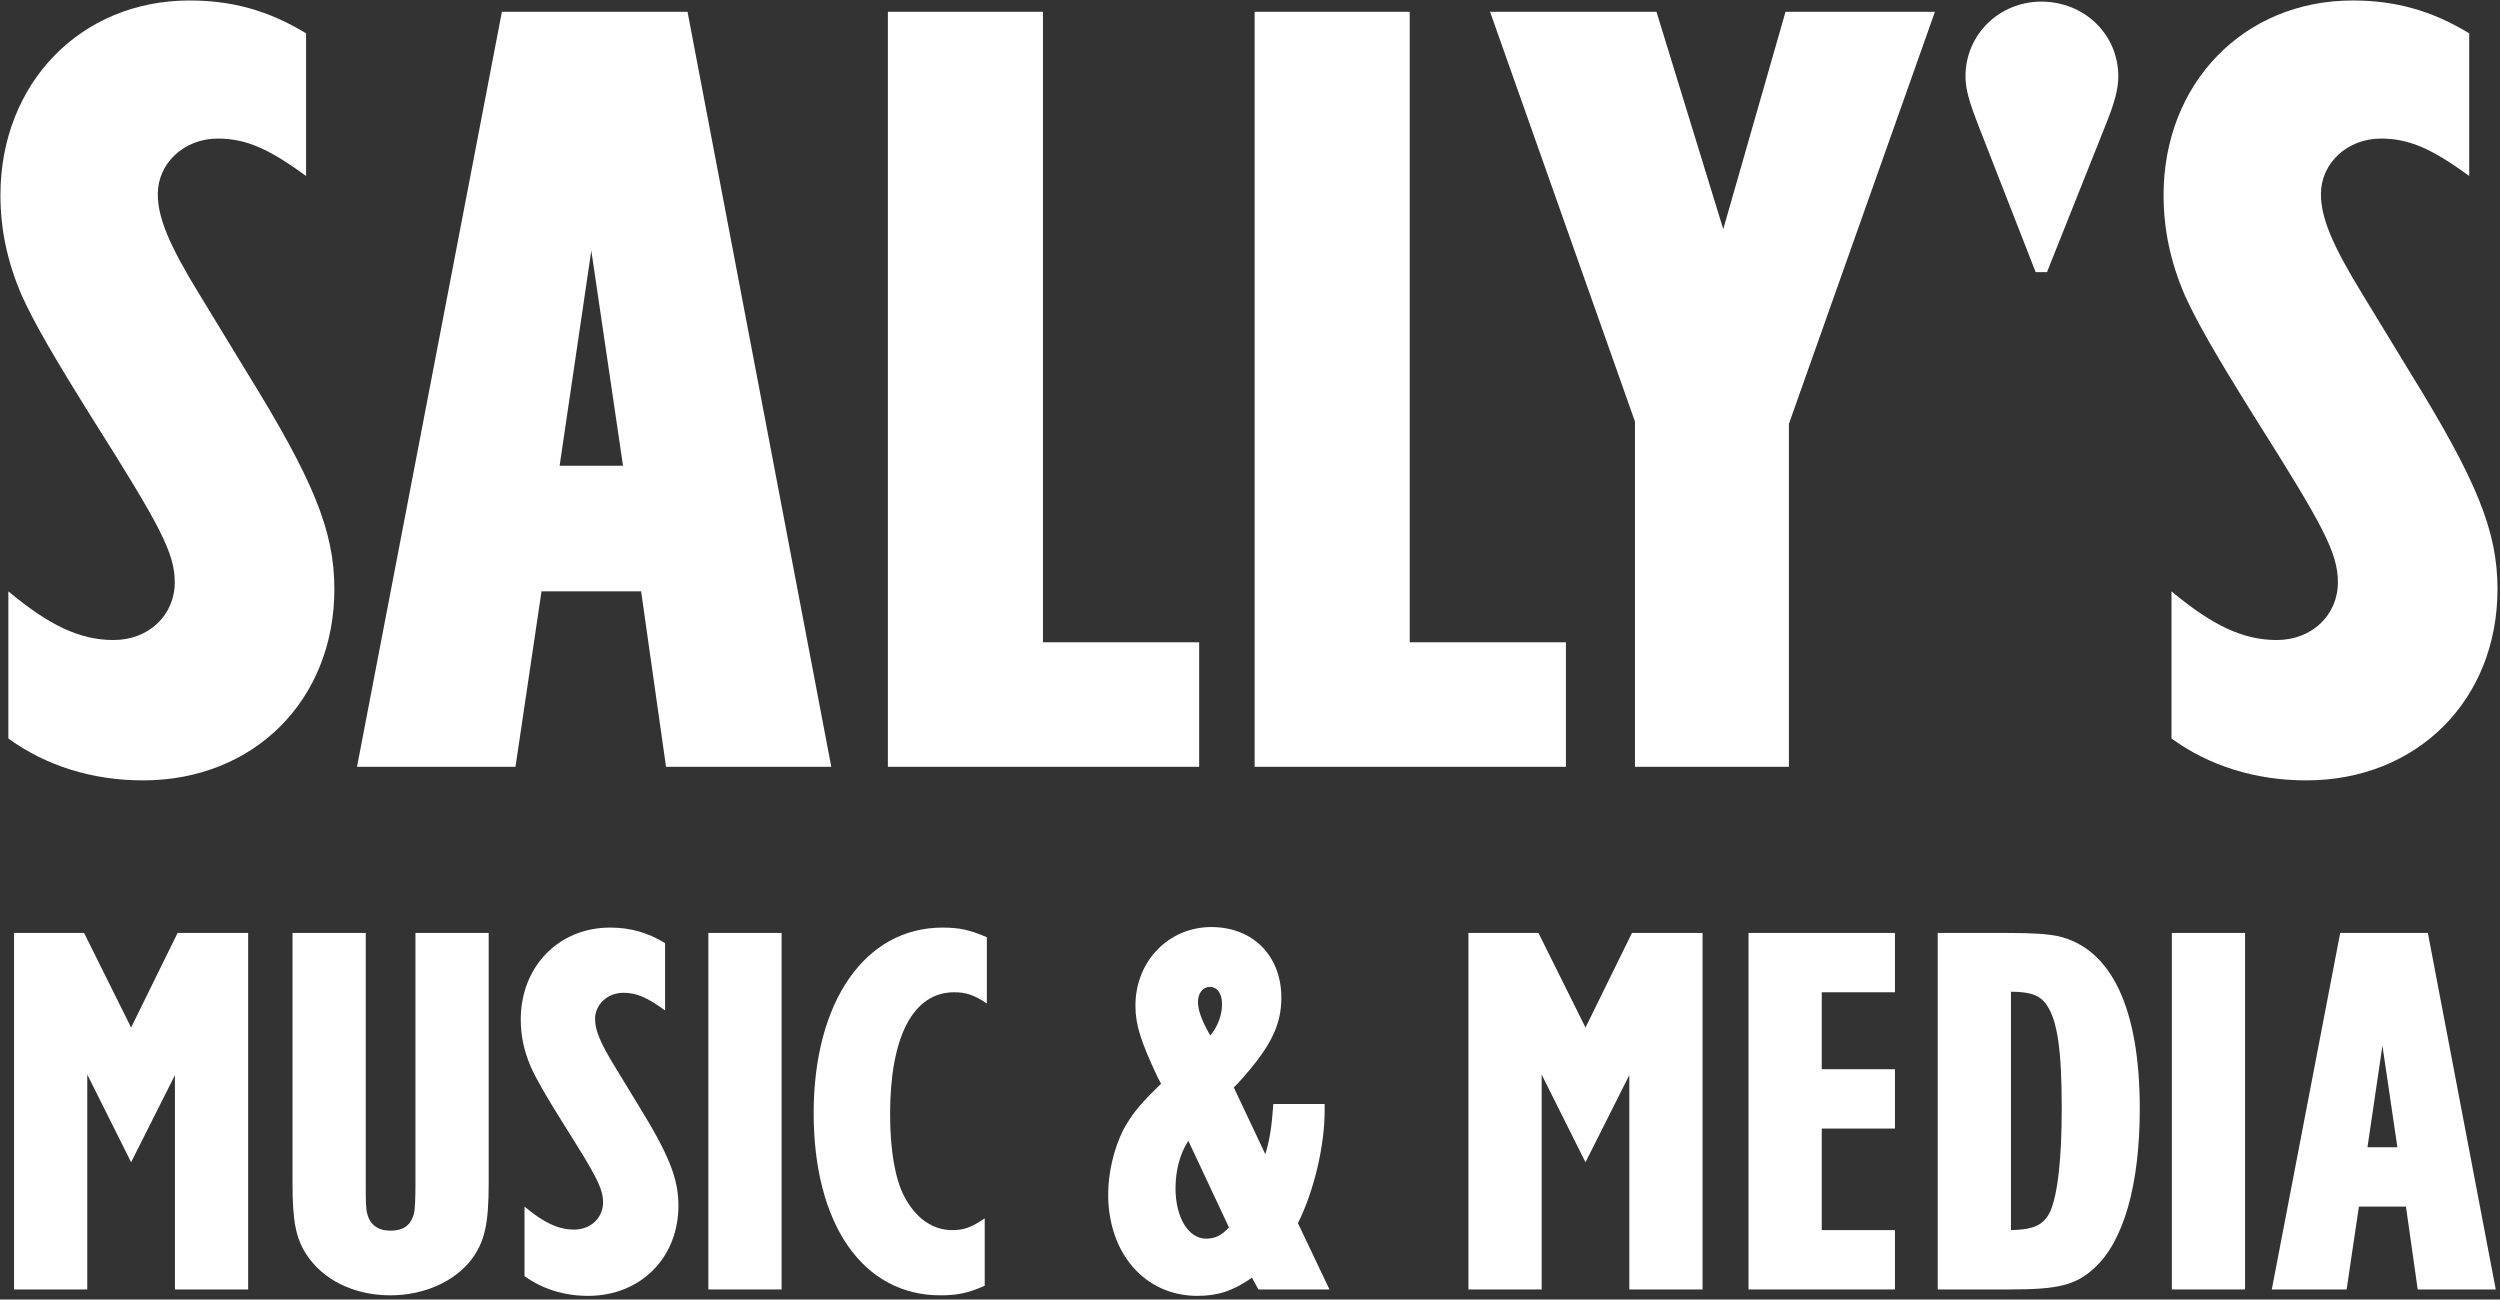
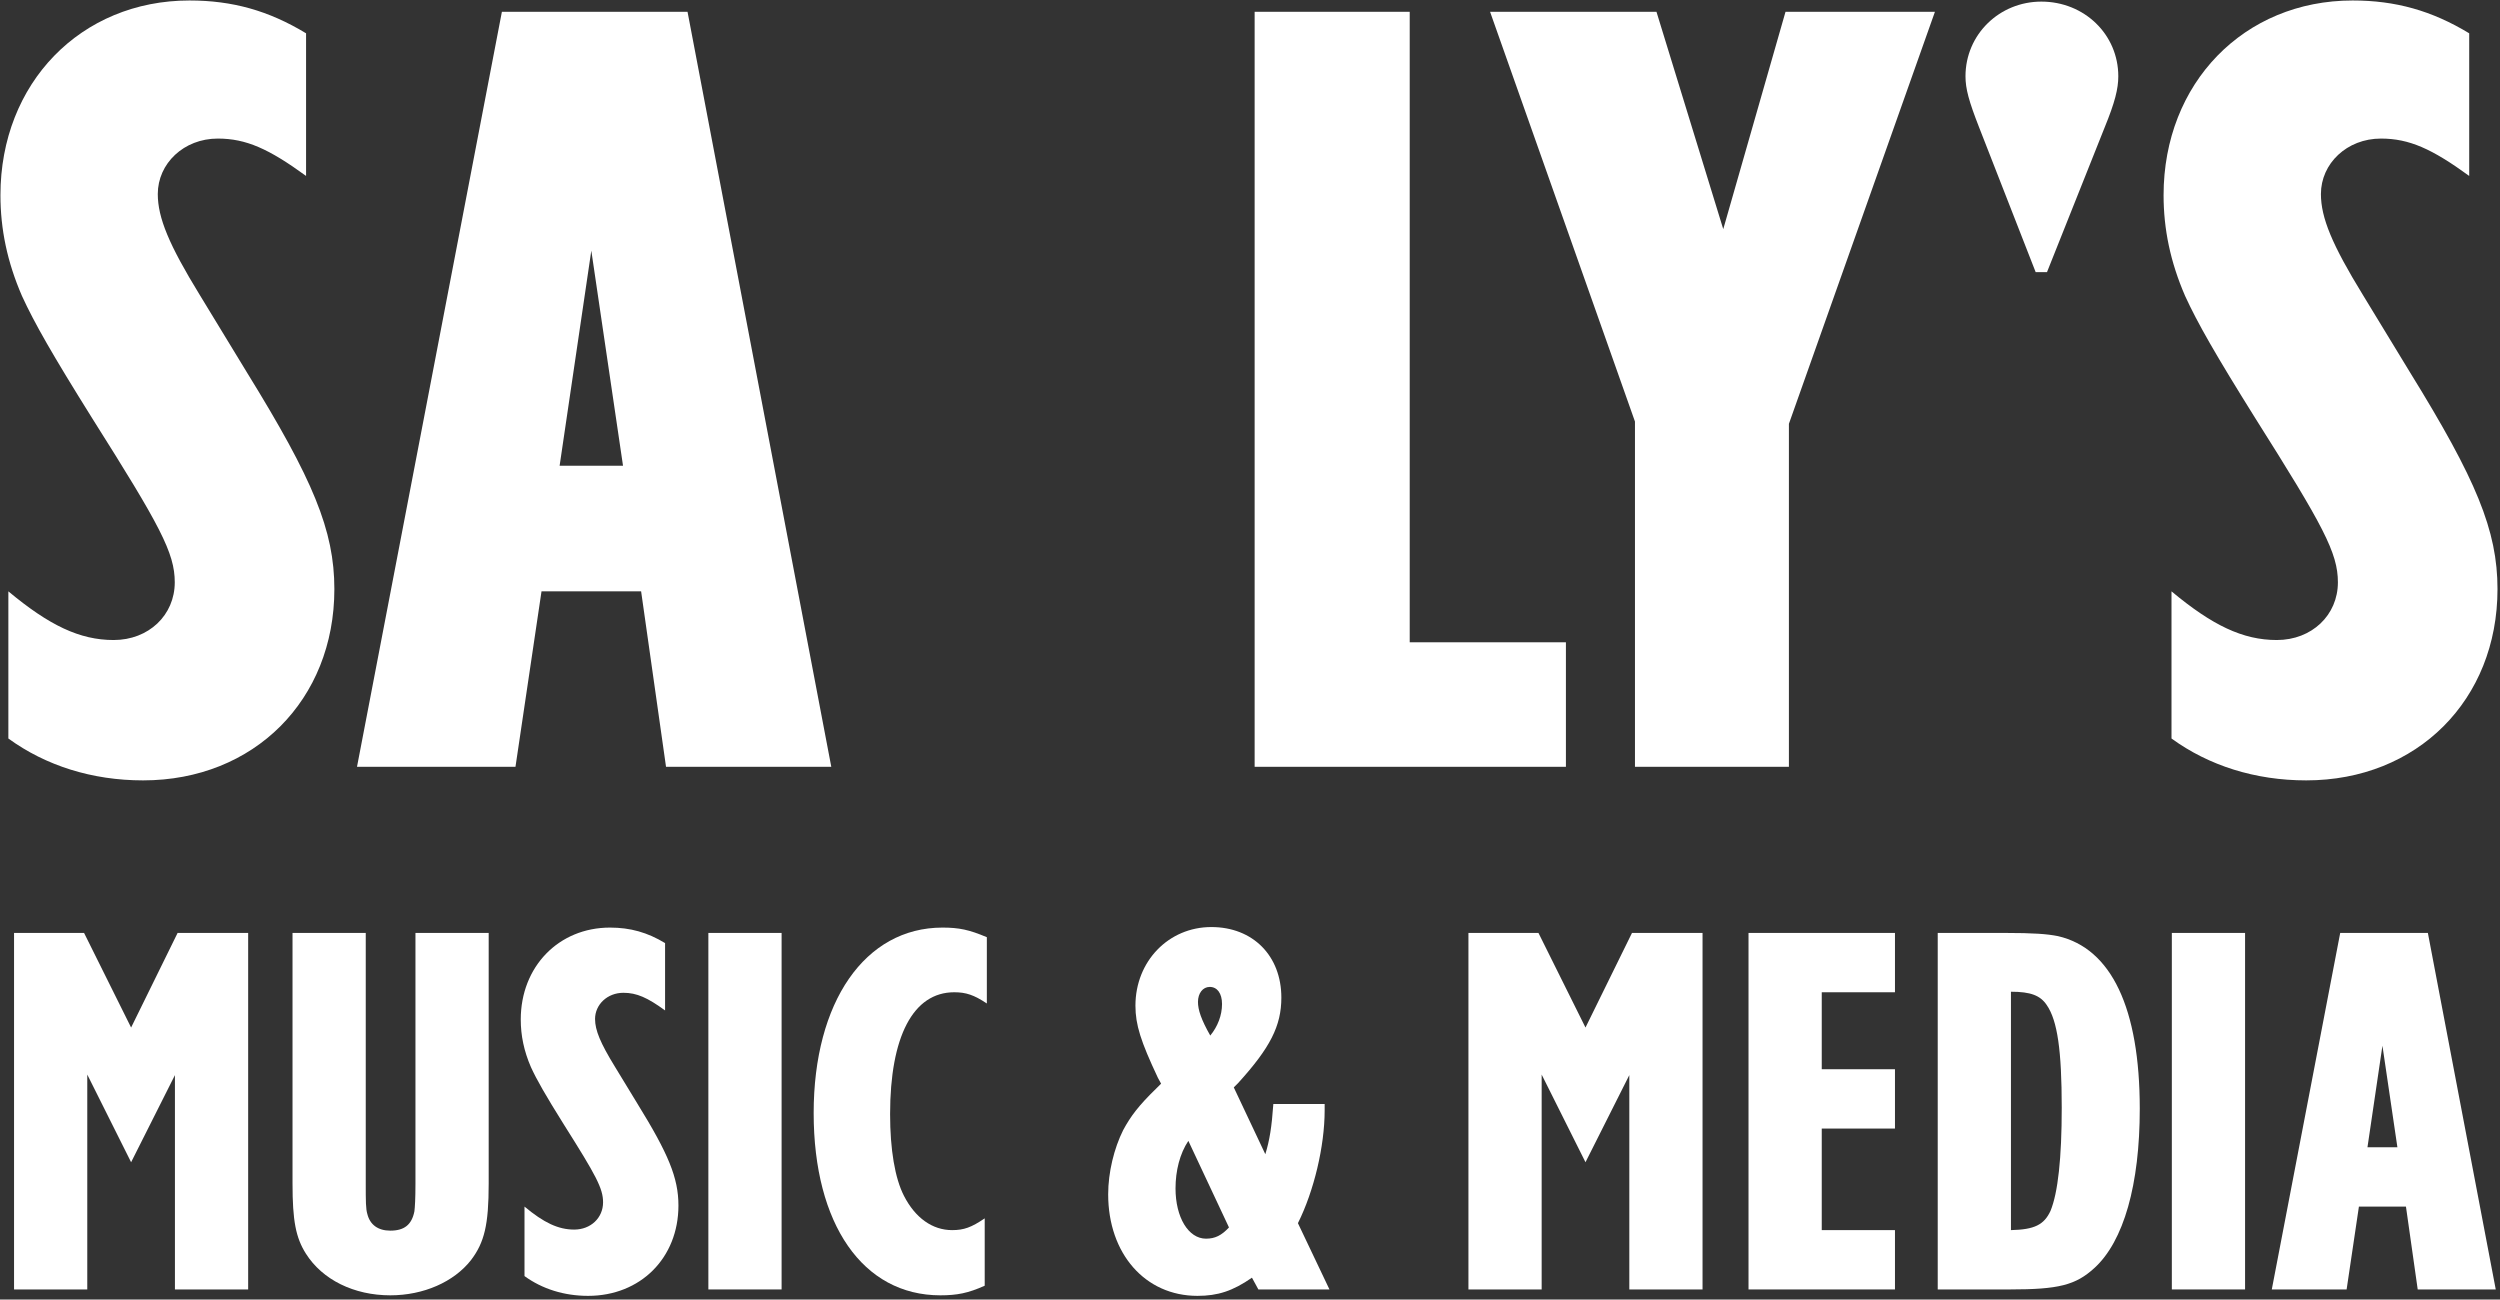
<svg xmlns="http://www.w3.org/2000/svg" width="100%" height="100%" viewBox="0 0 454 236" version="1.1" xml:space="preserve" style="fill-rule:evenodd;clip-rule:evenodd;stroke-linejoin:round;stroke-miterlimit:2;">
  <rect x="0" y="0" width="454" height="236" fill="#333333" stroke="none" />
  <g transform="matrix(0.571,0,0,0.571,-118.427,-127.777)">
    <g transform="matrix(360,0,0,360,200.344,467.65)">
      <path d="M0.027,-0.025C0.06,-0.001 0.101,0.012 0.146,0.012C0.244,0.012 0.315,-0.059 0.315,-0.157C0.315,-0.209 0.296,-0.254 0.238,-0.348L0.196,-0.417C0.169,-0.461 0.159,-0.485 0.159,-0.506C0.159,-0.533 0.182,-0.555 0.212,-0.555C0.237,-0.555 0.257,-0.546 0.29,-0.522L0.29,-0.648C0.257,-0.668 0.225,-0.677 0.187,-0.677C0.091,-0.677 0.02,-0.604 0.02,-0.505C0.02,-0.475 0.026,-0.446 0.039,-0.416C0.05,-0.392 0.066,-0.364 0.101,-0.308C0.161,-0.213 0.174,-0.189 0.174,-0.163C0.174,-0.134 0.151,-0.112 0.12,-0.112C0.09,-0.112 0.063,-0.125 0.027,-0.155L0.027,-0.025Z" style="fill:#fff;fill-rule:nonzero;" />
    </g>
    <g transform="matrix(360,0,0,360,318.424,467.65)">
      <path d="M0.258,-0.155L0.28,-0L0.426,-0L0.299,-0.667L0.135,-0.667L0.007,-0L0.147,-0L0.17,-0.155L0.258,-0.155ZM0.242,-0.266L0.186,-0.266L0.214,-0.456L0.242,-0.266Z" style="fill:#fff;fill-rule:nonzero;" />
    </g>
    <g transform="matrix(360,0,0,360,474.304,467.65)">
-       <path d="M0.043,-0L0.318,-0L0.318,-0.11L0.18,-0.11L0.18,-0.667L0.043,-0.667L0.043,-0Z" style="fill:#fff;fill-rule:nonzero;" />
-     </g>
+       </g>
    <g transform="matrix(360,0,0,360,590.944,467.65)">
      <path d="M0.043,-0L0.318,-0L0.318,-0.11L0.18,-0.11L0.18,-0.667L0.043,-0.667L0.043,-0Z" style="fill:#fff;fill-rule:nonzero;" />
    </g>
    <g transform="matrix(360,0,0,360,678.784,467.65)">
      <path d="M0.135,-0L0.271,-0L0.271,-0.303L0.4,-0.667L0.268,-0.667L0.213,-0.475L0.154,-0.667L0.007,-0.667L0.135,-0.305L0.135,-0Z" style="fill:#fff;fill-rule:nonzero;" />
    </g>
    <g transform="matrix(360,0,0,360,825.304,467.65)">
      <path d="M0.082,-0.437L0.092,-0.437L0.143,-0.565C0.152,-0.587 0.155,-0.599 0.155,-0.61C0.155,-0.647 0.125,-0.676 0.087,-0.676C0.05,-0.676 0.02,-0.647 0.02,-0.61C0.02,-0.599 0.023,-0.588 0.032,-0.565L0.082,-0.437Z" style="fill:#fff;fill-rule:nonzero;" />
    </g>
    <g transform="matrix(360,0,0,360,888.304,467.65)">
      <path d="M0.027,-0.025C0.06,-0.001 0.101,0.012 0.146,0.012C0.244,0.012 0.315,-0.059 0.315,-0.157C0.315,-0.209 0.296,-0.254 0.238,-0.348L0.196,-0.417C0.169,-0.461 0.159,-0.485 0.159,-0.506C0.159,-0.533 0.182,-0.555 0.212,-0.555C0.237,-0.555 0.257,-0.546 0.29,-0.522L0.29,-0.648C0.257,-0.668 0.225,-0.677 0.187,-0.677C0.091,-0.677 0.02,-0.604 0.02,-0.505C0.02,-0.475 0.026,-0.446 0.039,-0.416C0.05,-0.392 0.066,-0.364 0.101,-0.308C0.161,-0.213 0.174,-0.189 0.174,-0.163C0.174,-0.134 0.151,-0.112 0.12,-0.112C0.09,-0.112 0.063,-0.125 0.027,-0.155L0.027,-0.025Z" style="fill:#fff;fill-rule:nonzero;" />
    </g>
    <g transform="matrix(169.993,0,0,169.993,204.391,633.871)">
      <path d="M0.044,-0L0.181,-0L0.181,-0.402L0.263,-0.238L0.345,-0.401L0.345,-0L0.482,-0L0.482,-0.667L0.35,-0.667L0.263,-0.49L0.175,-0.667L0.044,-0.667L0.044,-0Z" style="fill:#fff;fill-rule:nonzero;" />
    </g>
    <g transform="matrix(169.993,0,0,169.993,293.637,633.871)">
      <path d="M0.407,-0.667L0.27,-0.667L0.27,-0.198C0.27,-0.169 0.269,-0.154 0.268,-0.146C0.263,-0.121 0.249,-0.11 0.223,-0.11C0.2,-0.11 0.185,-0.121 0.18,-0.141C0.177,-0.151 0.177,-0.165 0.177,-0.198L0.177,-0.667L0.04,-0.667L0.04,-0.198C0.04,-0.129 0.046,-0.097 0.065,-0.067C0.096,-0.018 0.155,0.011 0.223,0.011C0.285,0.011 0.342,-0.014 0.374,-0.055C0.399,-0.088 0.407,-0.121 0.407,-0.198L0.407,-0.667Z" style="fill:#fff;fill-rule:nonzero;" />
    </g>
    <g transform="matrix(169.993,0,0,169.993,369.624,633.871)">
      <path d="M0.027,-0.025C0.06,-0.001 0.101,0.012 0.146,0.012C0.244,0.012 0.315,-0.059 0.315,-0.157C0.315,-0.209 0.296,-0.254 0.238,-0.348L0.196,-0.417C0.169,-0.461 0.159,-0.485 0.159,-0.506C0.159,-0.533 0.182,-0.555 0.212,-0.555C0.237,-0.555 0.257,-0.546 0.29,-0.522L0.29,-0.648C0.257,-0.668 0.225,-0.677 0.187,-0.677C0.091,-0.677 0.02,-0.604 0.02,-0.505C0.02,-0.475 0.026,-0.446 0.039,-0.416C0.05,-0.392 0.066,-0.364 0.101,-0.308C0.161,-0.213 0.174,-0.189 0.174,-0.163C0.174,-0.134 0.151,-0.112 0.12,-0.112C0.09,-0.112 0.063,-0.125 0.027,-0.155L0.027,-0.025Z" style="fill:#fff;fill-rule:nonzero;" />
    </g>
    <g transform="matrix(169.993,0,0,169.993,425.382,633.871)">
      <rect x="0.043" y="-0.667" width="0.137" height="0.667" style="fill:#fff;fill-rule:nonzero;" />
    </g>
    <g transform="matrix(169.993,0,0,169.993,463.29,633.871)">
      <path d="M0.337,-0.133C0.312,-0.116 0.298,-0.111 0.276,-0.111C0.239,-0.111 0.207,-0.134 0.186,-0.175C0.169,-0.208 0.16,-0.262 0.16,-0.328C0.16,-0.473 0.203,-0.556 0.28,-0.556C0.302,-0.556 0.317,-0.551 0.341,-0.535L0.341,-0.659C0.308,-0.673 0.289,-0.677 0.258,-0.677C0.113,-0.677 0.017,-0.538 0.017,-0.33C0.017,-0.122 0.109,0.011 0.254,0.011C0.285,0.011 0.306,0.007 0.337,-0.007L0.337,-0.133Z" style="fill:#fff;fill-rule:nonzero;" />
    </g>
    <g transform="matrix(169.993,0,0,169.993,556.446,633.871)">
      <path d="M0.434,-0L0.375,-0.124C0.405,-0.184 0.425,-0.268 0.425,-0.335L0.425,-0.347L0.329,-0.347C0.326,-0.304 0.322,-0.279 0.314,-0.253L0.255,-0.378L0.263,-0.386C0.323,-0.452 0.344,-0.493 0.344,-0.546C0.344,-0.624 0.291,-0.678 0.213,-0.678C0.133,-0.678 0.071,-0.614 0.071,-0.531C0.071,-0.495 0.081,-0.464 0.113,-0.396L0.119,-0.385L0.11,-0.376C0.077,-0.344 0.062,-0.324 0.048,-0.298C0.031,-0.264 0.02,-0.219 0.02,-0.178C0.02,-0.067 0.089,0.012 0.187,0.012C0.225,0.012 0.253,0.003 0.289,-0.022L0.301,-0L0.434,-0ZM0.246,-0.116C0.232,-0.101 0.22,-0.095 0.203,-0.095C0.17,-0.095 0.146,-0.135 0.146,-0.189C0.146,-0.222 0.154,-0.254 0.17,-0.278L0.246,-0.116ZM0.211,-0.475C0.194,-0.505 0.188,-0.523 0.188,-0.538C0.188,-0.554 0.197,-0.566 0.21,-0.566C0.224,-0.566 0.233,-0.554 0.233,-0.534C0.233,-0.513 0.225,-0.492 0.211,-0.475Z" style="fill:#fff;fill-rule:nonzero;" />
    </g>
    <g transform="matrix(169.993,0,0,169.993,666.941,633.871)">
      <path d="M0.044,-0L0.181,-0L0.181,-0.402L0.263,-0.238L0.345,-0.401L0.345,-0L0.482,-0L0.482,-0.667L0.35,-0.667L0.263,-0.49L0.175,-0.667L0.044,-0.667L0.044,-0Z" style="fill:#fff;fill-rule:nonzero;" />
    </g>
    <g transform="matrix(169.993,0,0,169.993,756.188,633.871)">
      <path d="M0.043,-0L0.317,-0L0.317,-0.111L0.18,-0.111L0.18,-0.301L0.317,-0.301L0.317,-0.412L0.18,-0.412L0.18,-0.556L0.317,-0.556L0.317,-0.667L0.043,-0.667L0.043,-0Z" style="fill:#fff;fill-rule:nonzero;" />
    </g>
    <g transform="matrix(169.993,0,0,169.993,816.365,633.871)">
      <path d="M0.043,-0L0.178,-0C0.269,-0 0.301,-0.008 0.336,-0.04C0.391,-0.09 0.421,-0.196 0.421,-0.338C0.421,-0.526 0.368,-0.638 0.268,-0.661C0.248,-0.665 0.223,-0.667 0.168,-0.667L0.043,-0.667L0.043,-0ZM0.18,-0.111L0.18,-0.557C0.217,-0.557 0.235,-0.55 0.247,-0.532C0.267,-0.503 0.275,-0.447 0.275,-0.34C0.275,-0.246 0.268,-0.181 0.254,-0.147C0.242,-0.121 0.224,-0.112 0.18,-0.111Z" style="fill:#fff;fill-rule:nonzero;" />
    </g>
    <g transform="matrix(169.993,0,0,169.993,890.822,633.871)">
      <rect x="0.043" y="-0.667" width="0.137" height="0.667" style="fill:#fff;fill-rule:nonzero;" />
    </g>
    <g transform="matrix(169.993,0,0,169.993,928.73,633.871)">
      <path d="M0.258,-0.155L0.28,-0L0.426,-0L0.299,-0.667L0.135,-0.667L0.007,-0L0.147,-0L0.17,-0.155L0.258,-0.155ZM0.242,-0.266L0.186,-0.266L0.214,-0.456L0.242,-0.266Z" style="fill:#fff;fill-rule:nonzero;" />
    </g>
  </g>
</svg>